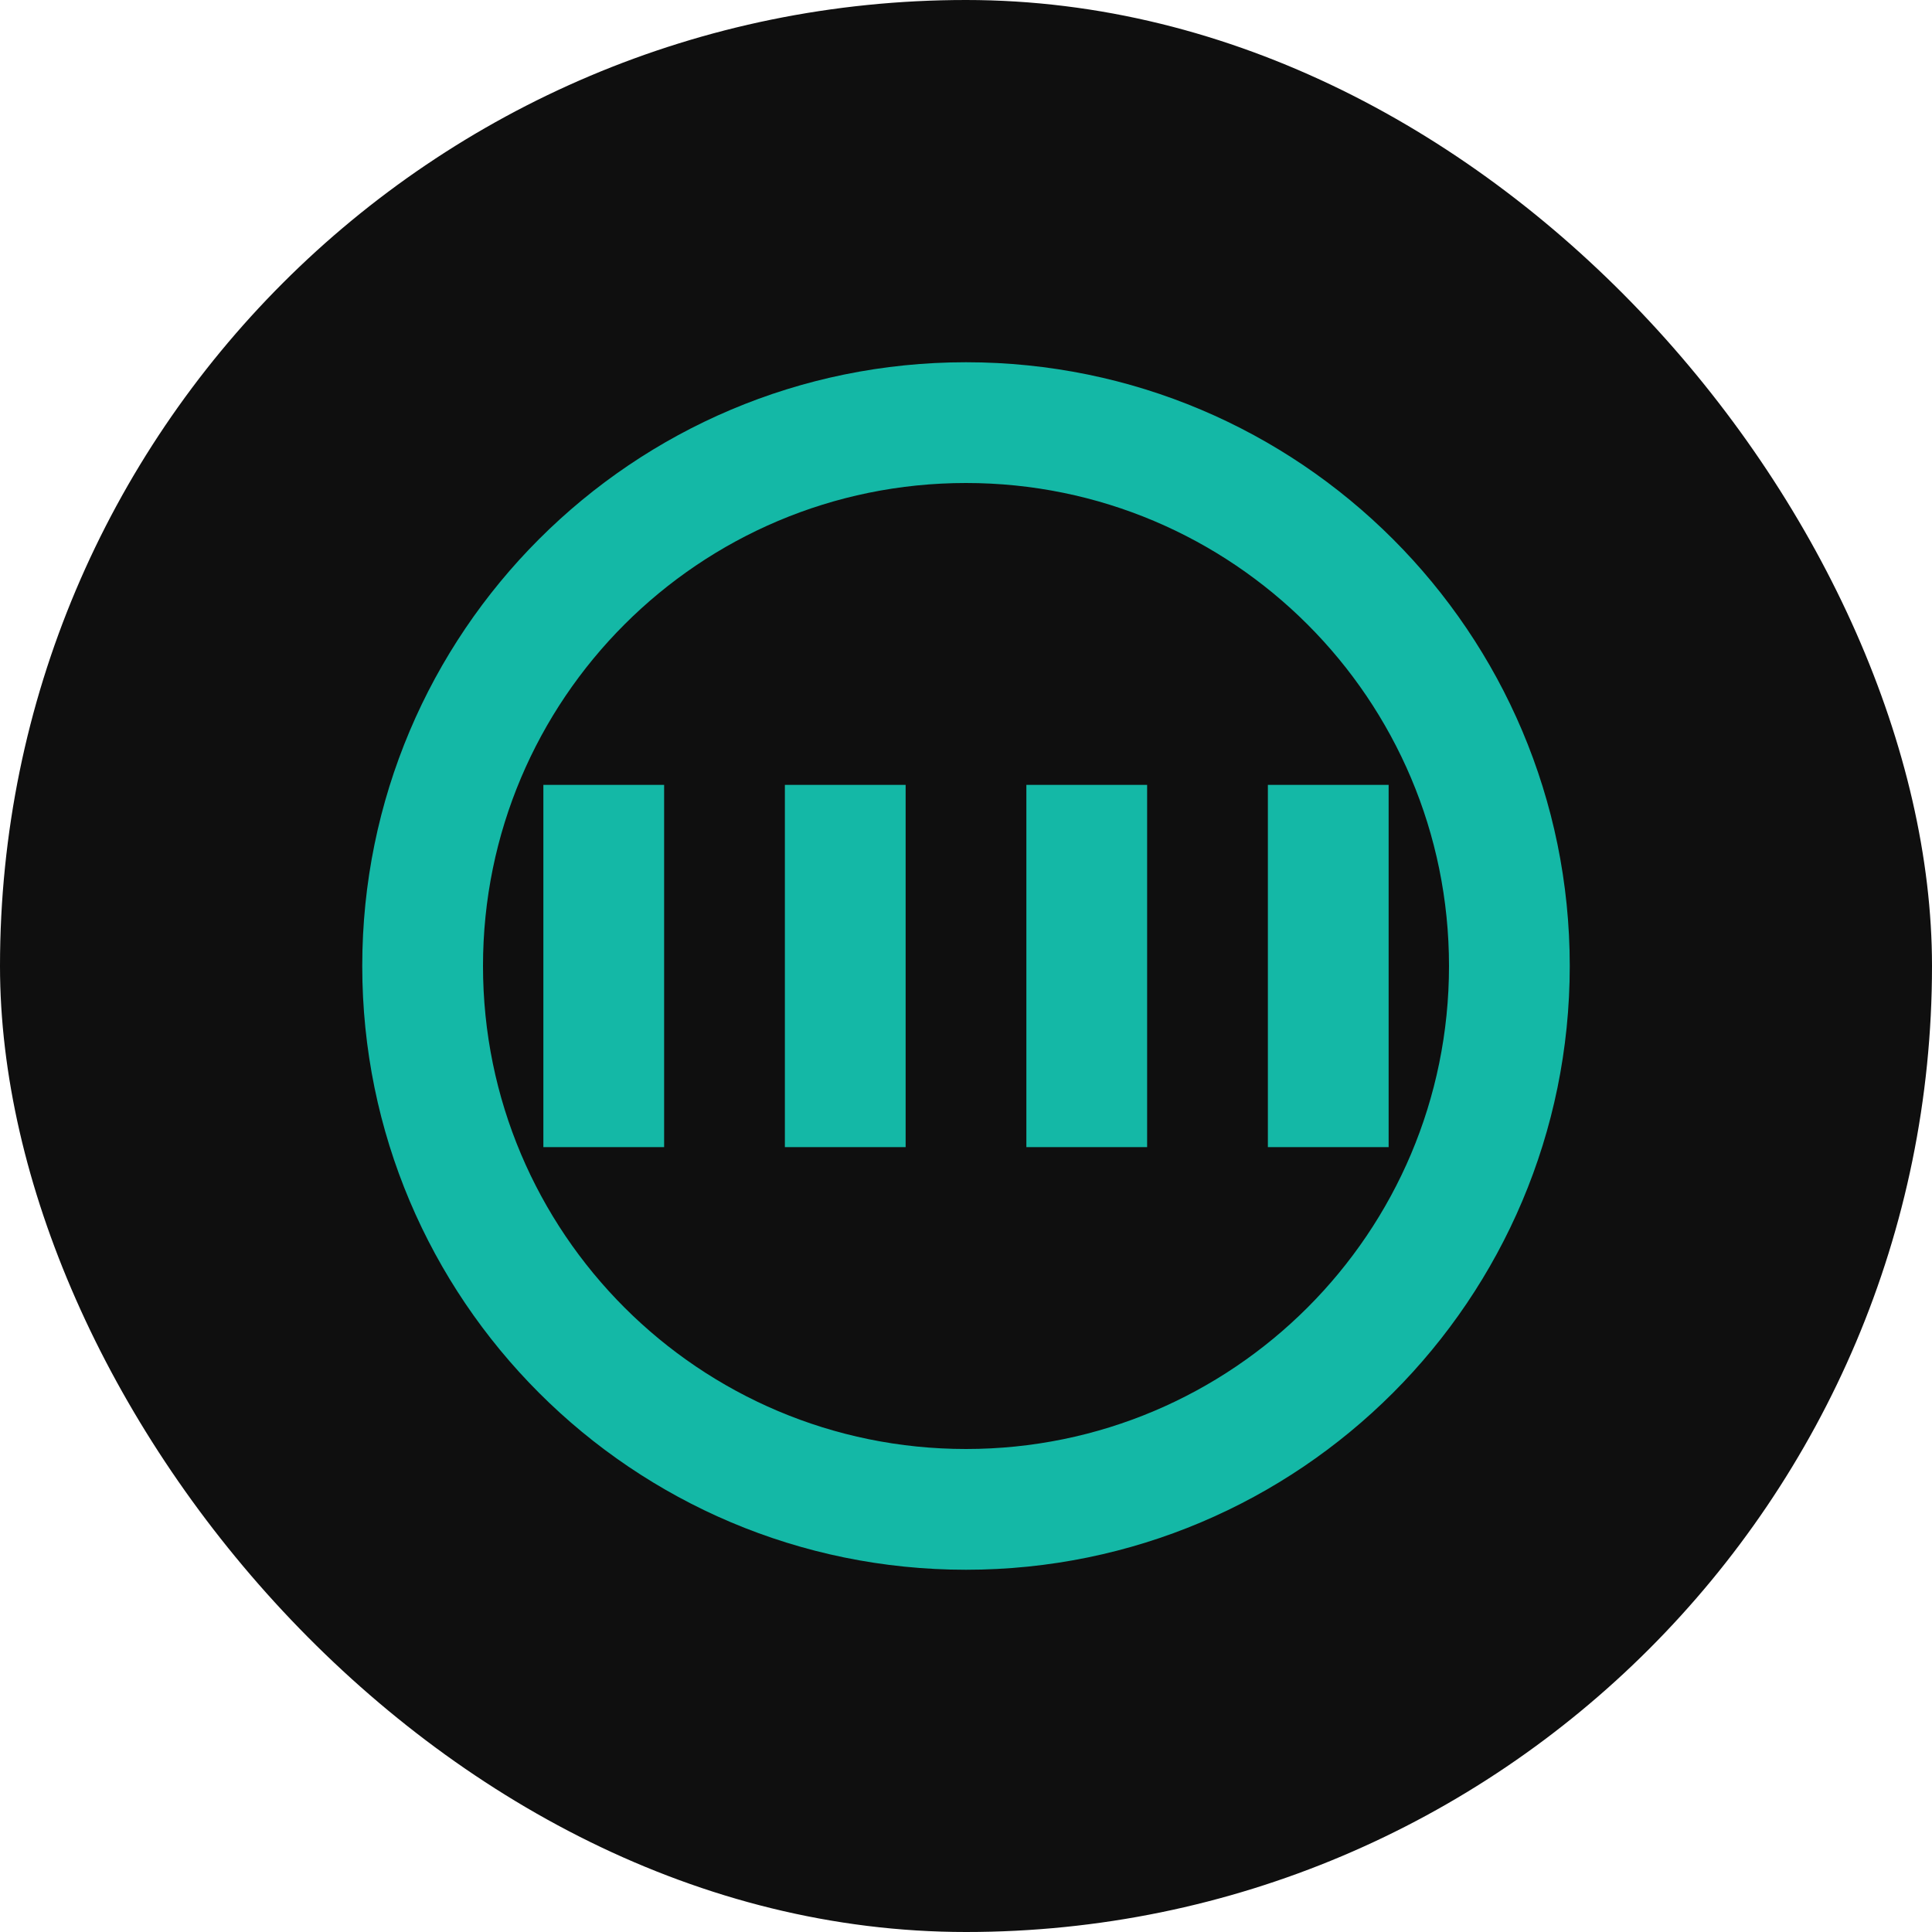
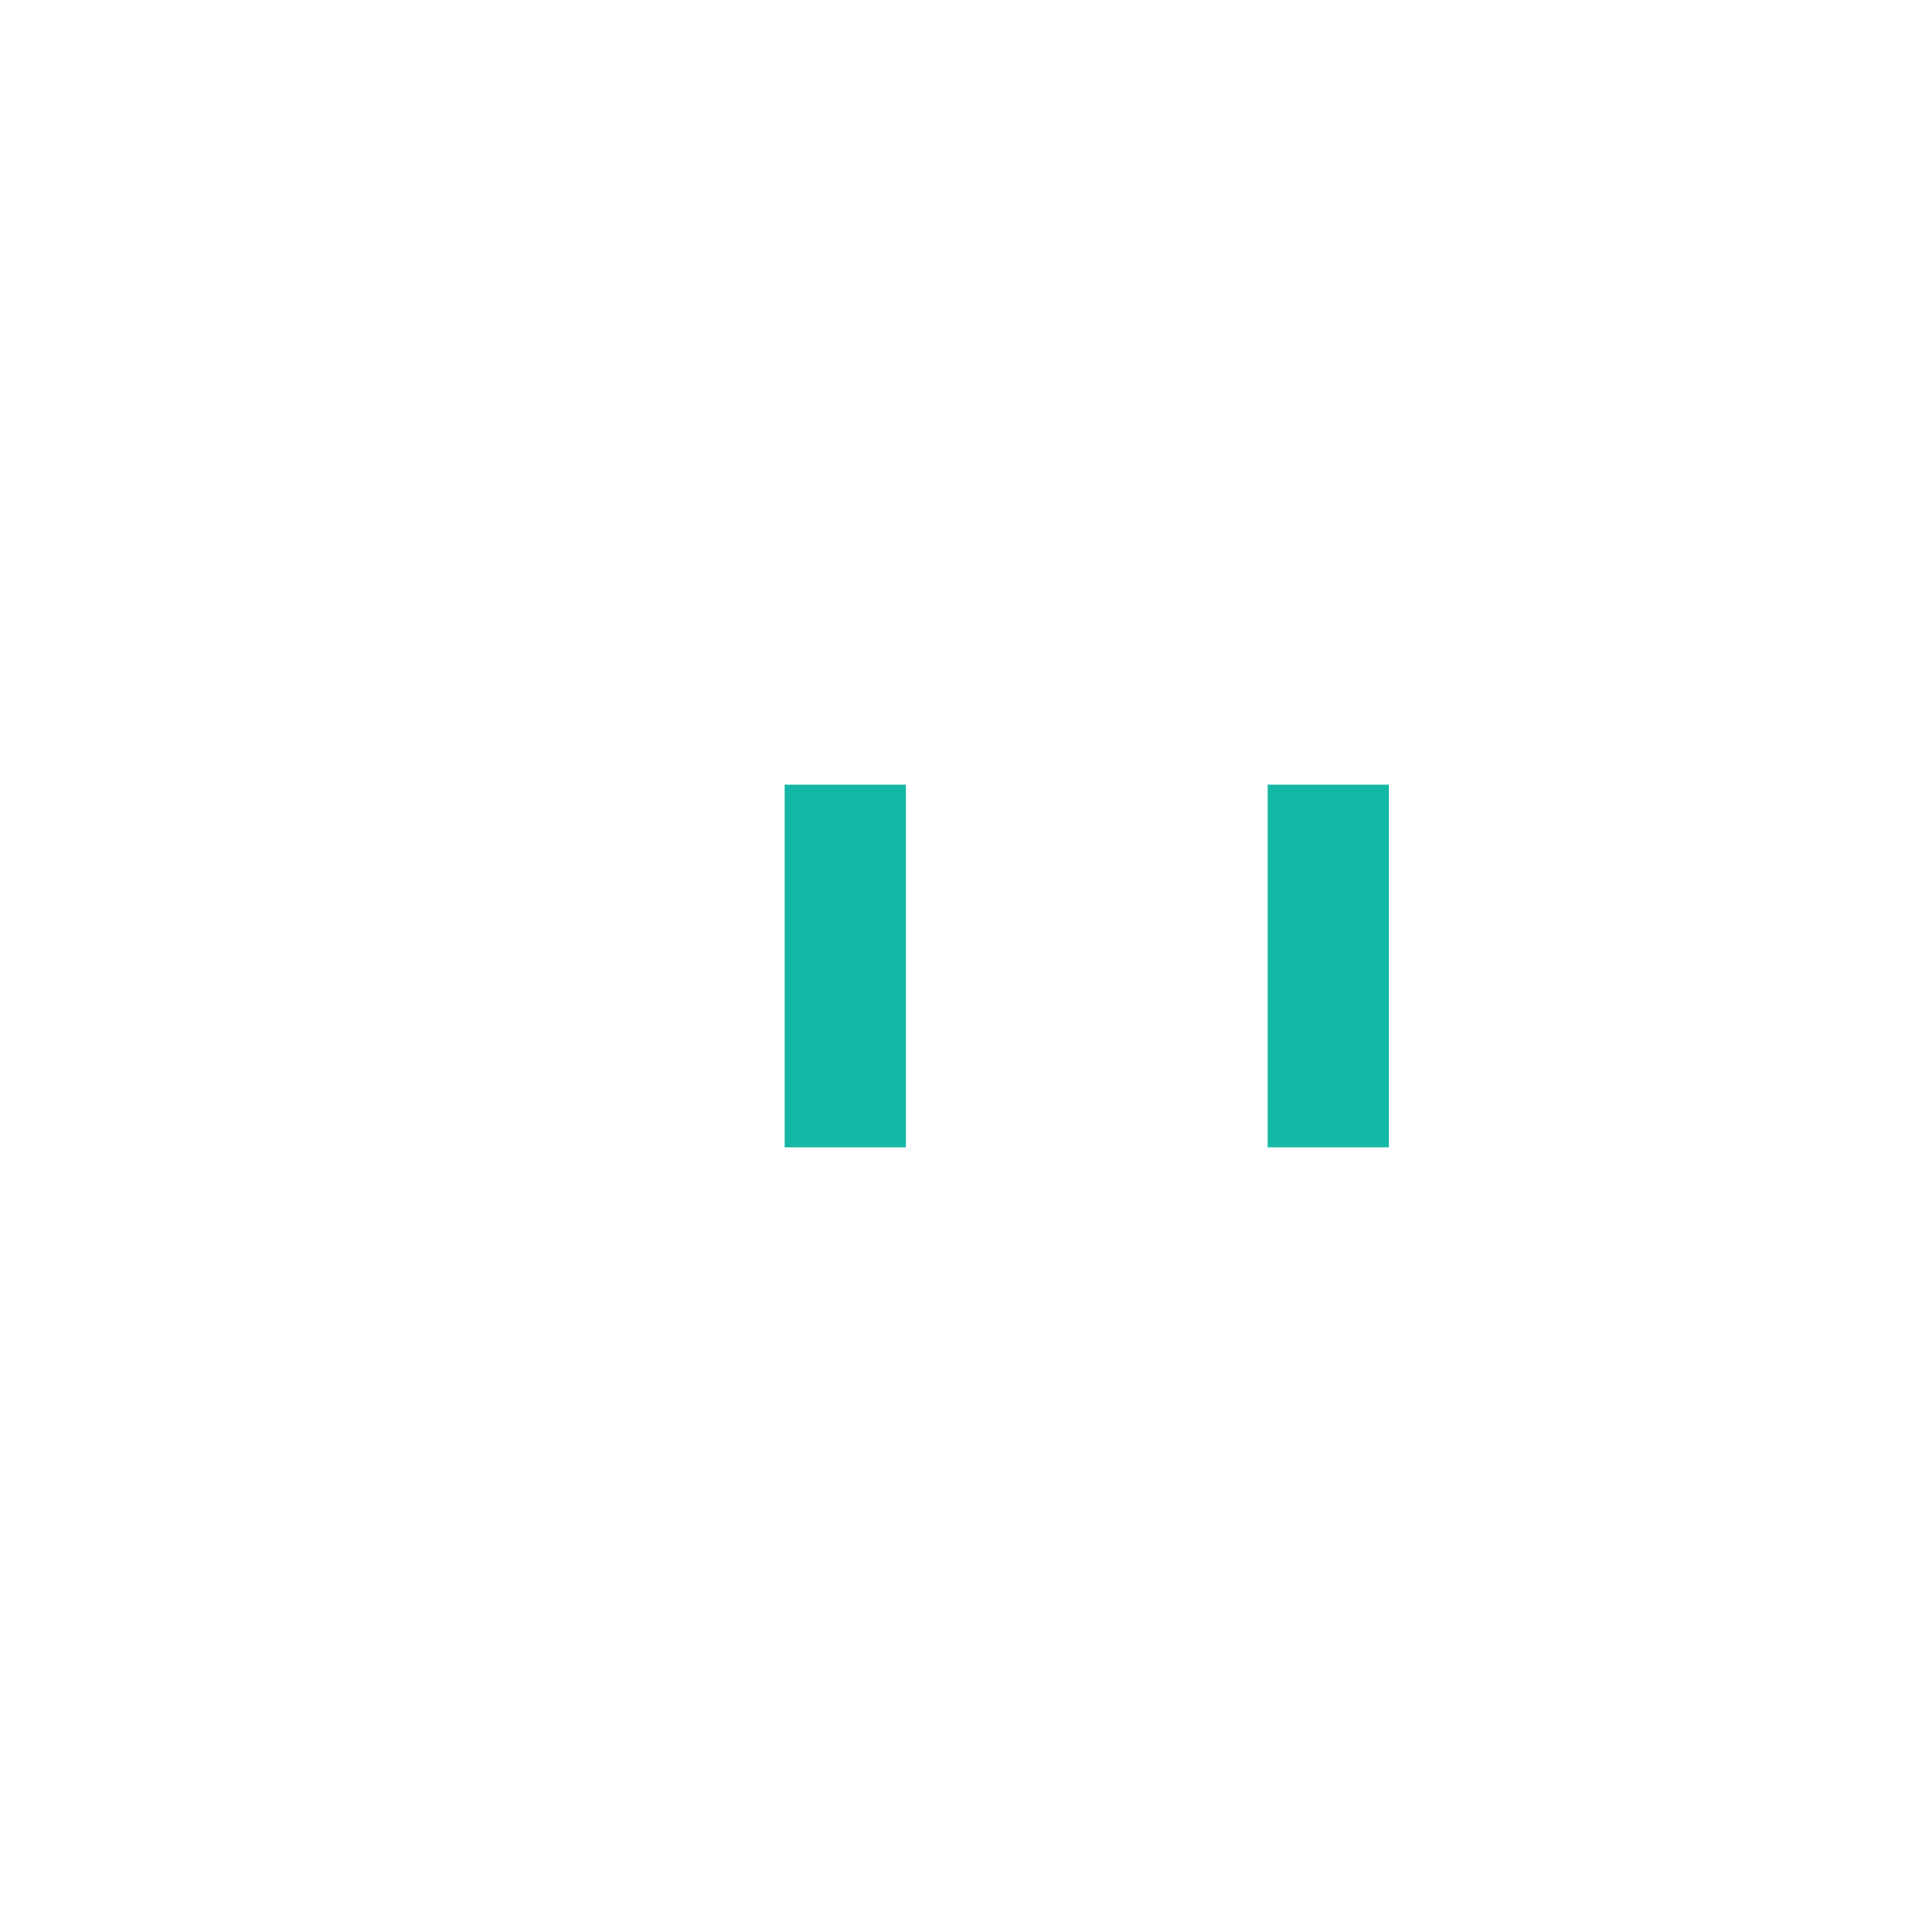
<svg xmlns="http://www.w3.org/2000/svg" width="512" height="512" viewBox="0 0 512 512" fill="none">
-   <rect width="512" height="512" rx="256" fill="#0F0F0F" />
-   <path d="M256 96C167.635 96 96 167.635 96 256C96 344.365 167.635 416 256 416C344.365 416 416 344.365 416 256C416 167.635 344.365 96 256 96ZM256 384C185.307 384 128 326.693 128 256C128 185.307 185.307 128 256 128C326.693 128 384 185.307 384 256C384 326.693 326.693 384 256 384Z" fill="#14B8A6" />
-   <path d="M304 208H272V304H304V208Z" fill="#14B8A6" />
-   <path d="M240 208H208V304H240V208Z" fill="#14B8A6" />
-   <path d="M176 208H144V304H176V208Z" fill="#14B8A6" />
+   <path d="M240 208H208V304H240Z" fill="#14B8A6" />
  <path d="M368 208H336V304H368V208Z" fill="#14B8A6" />
</svg>